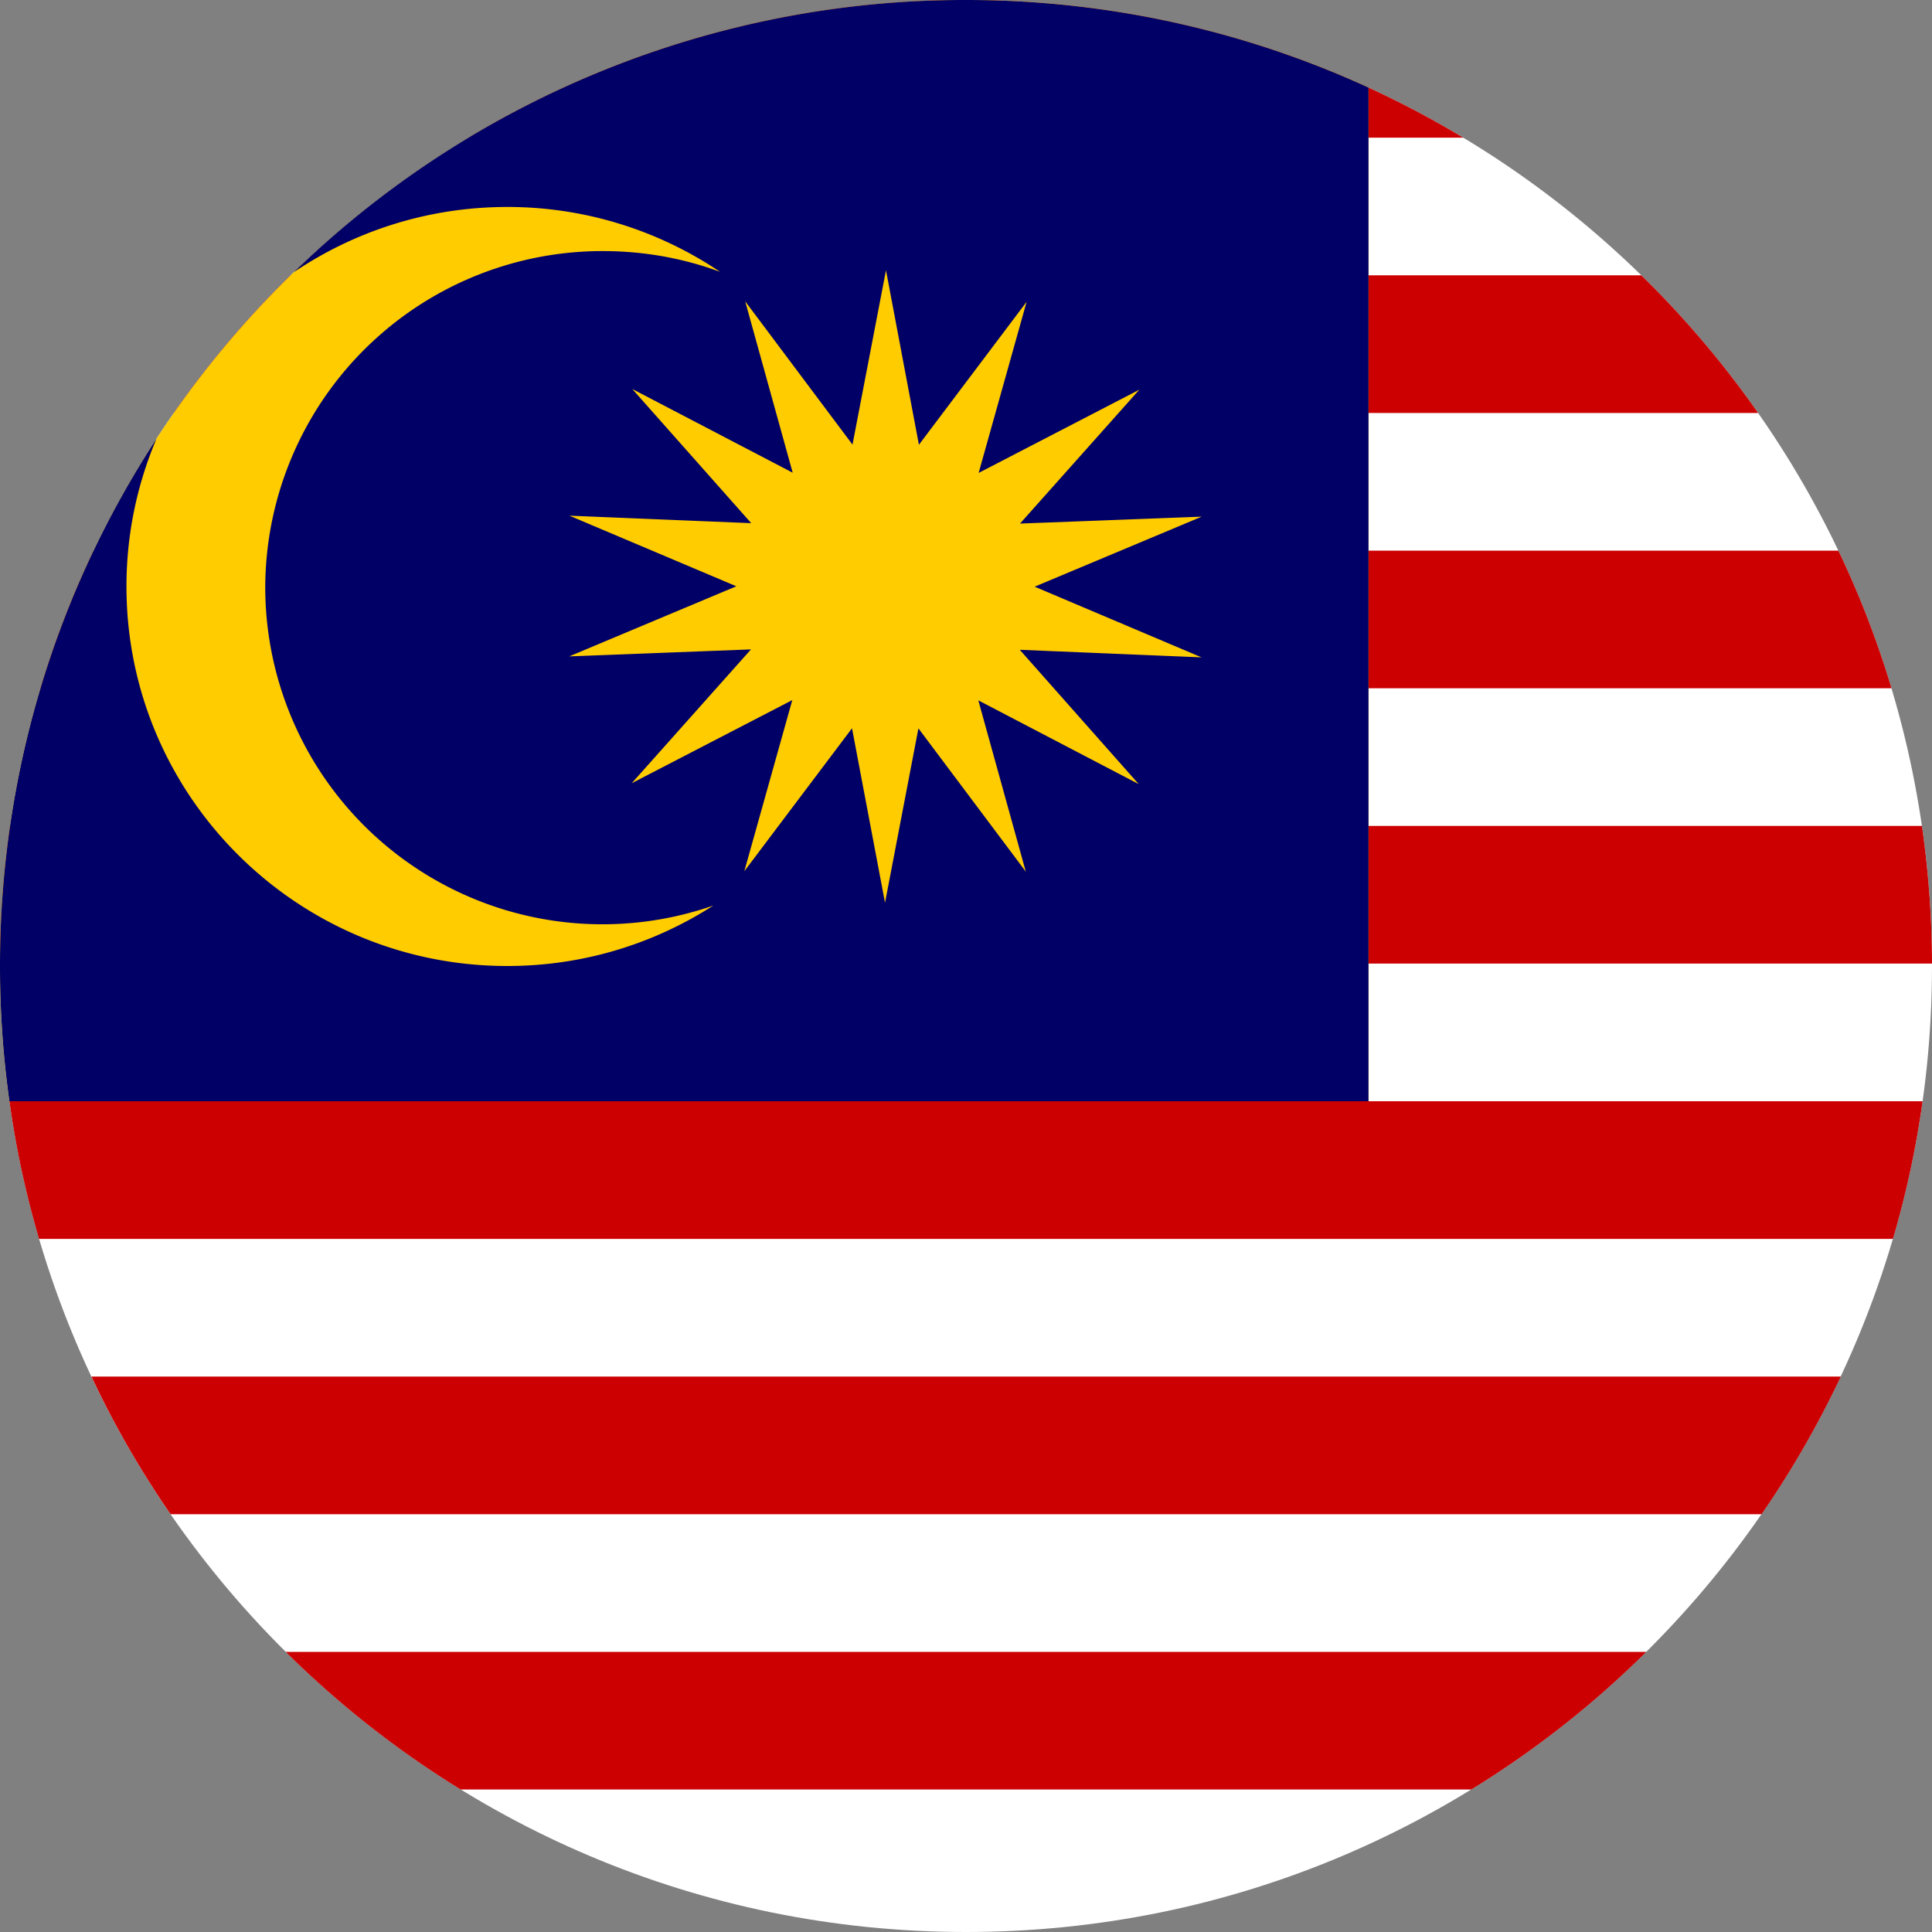
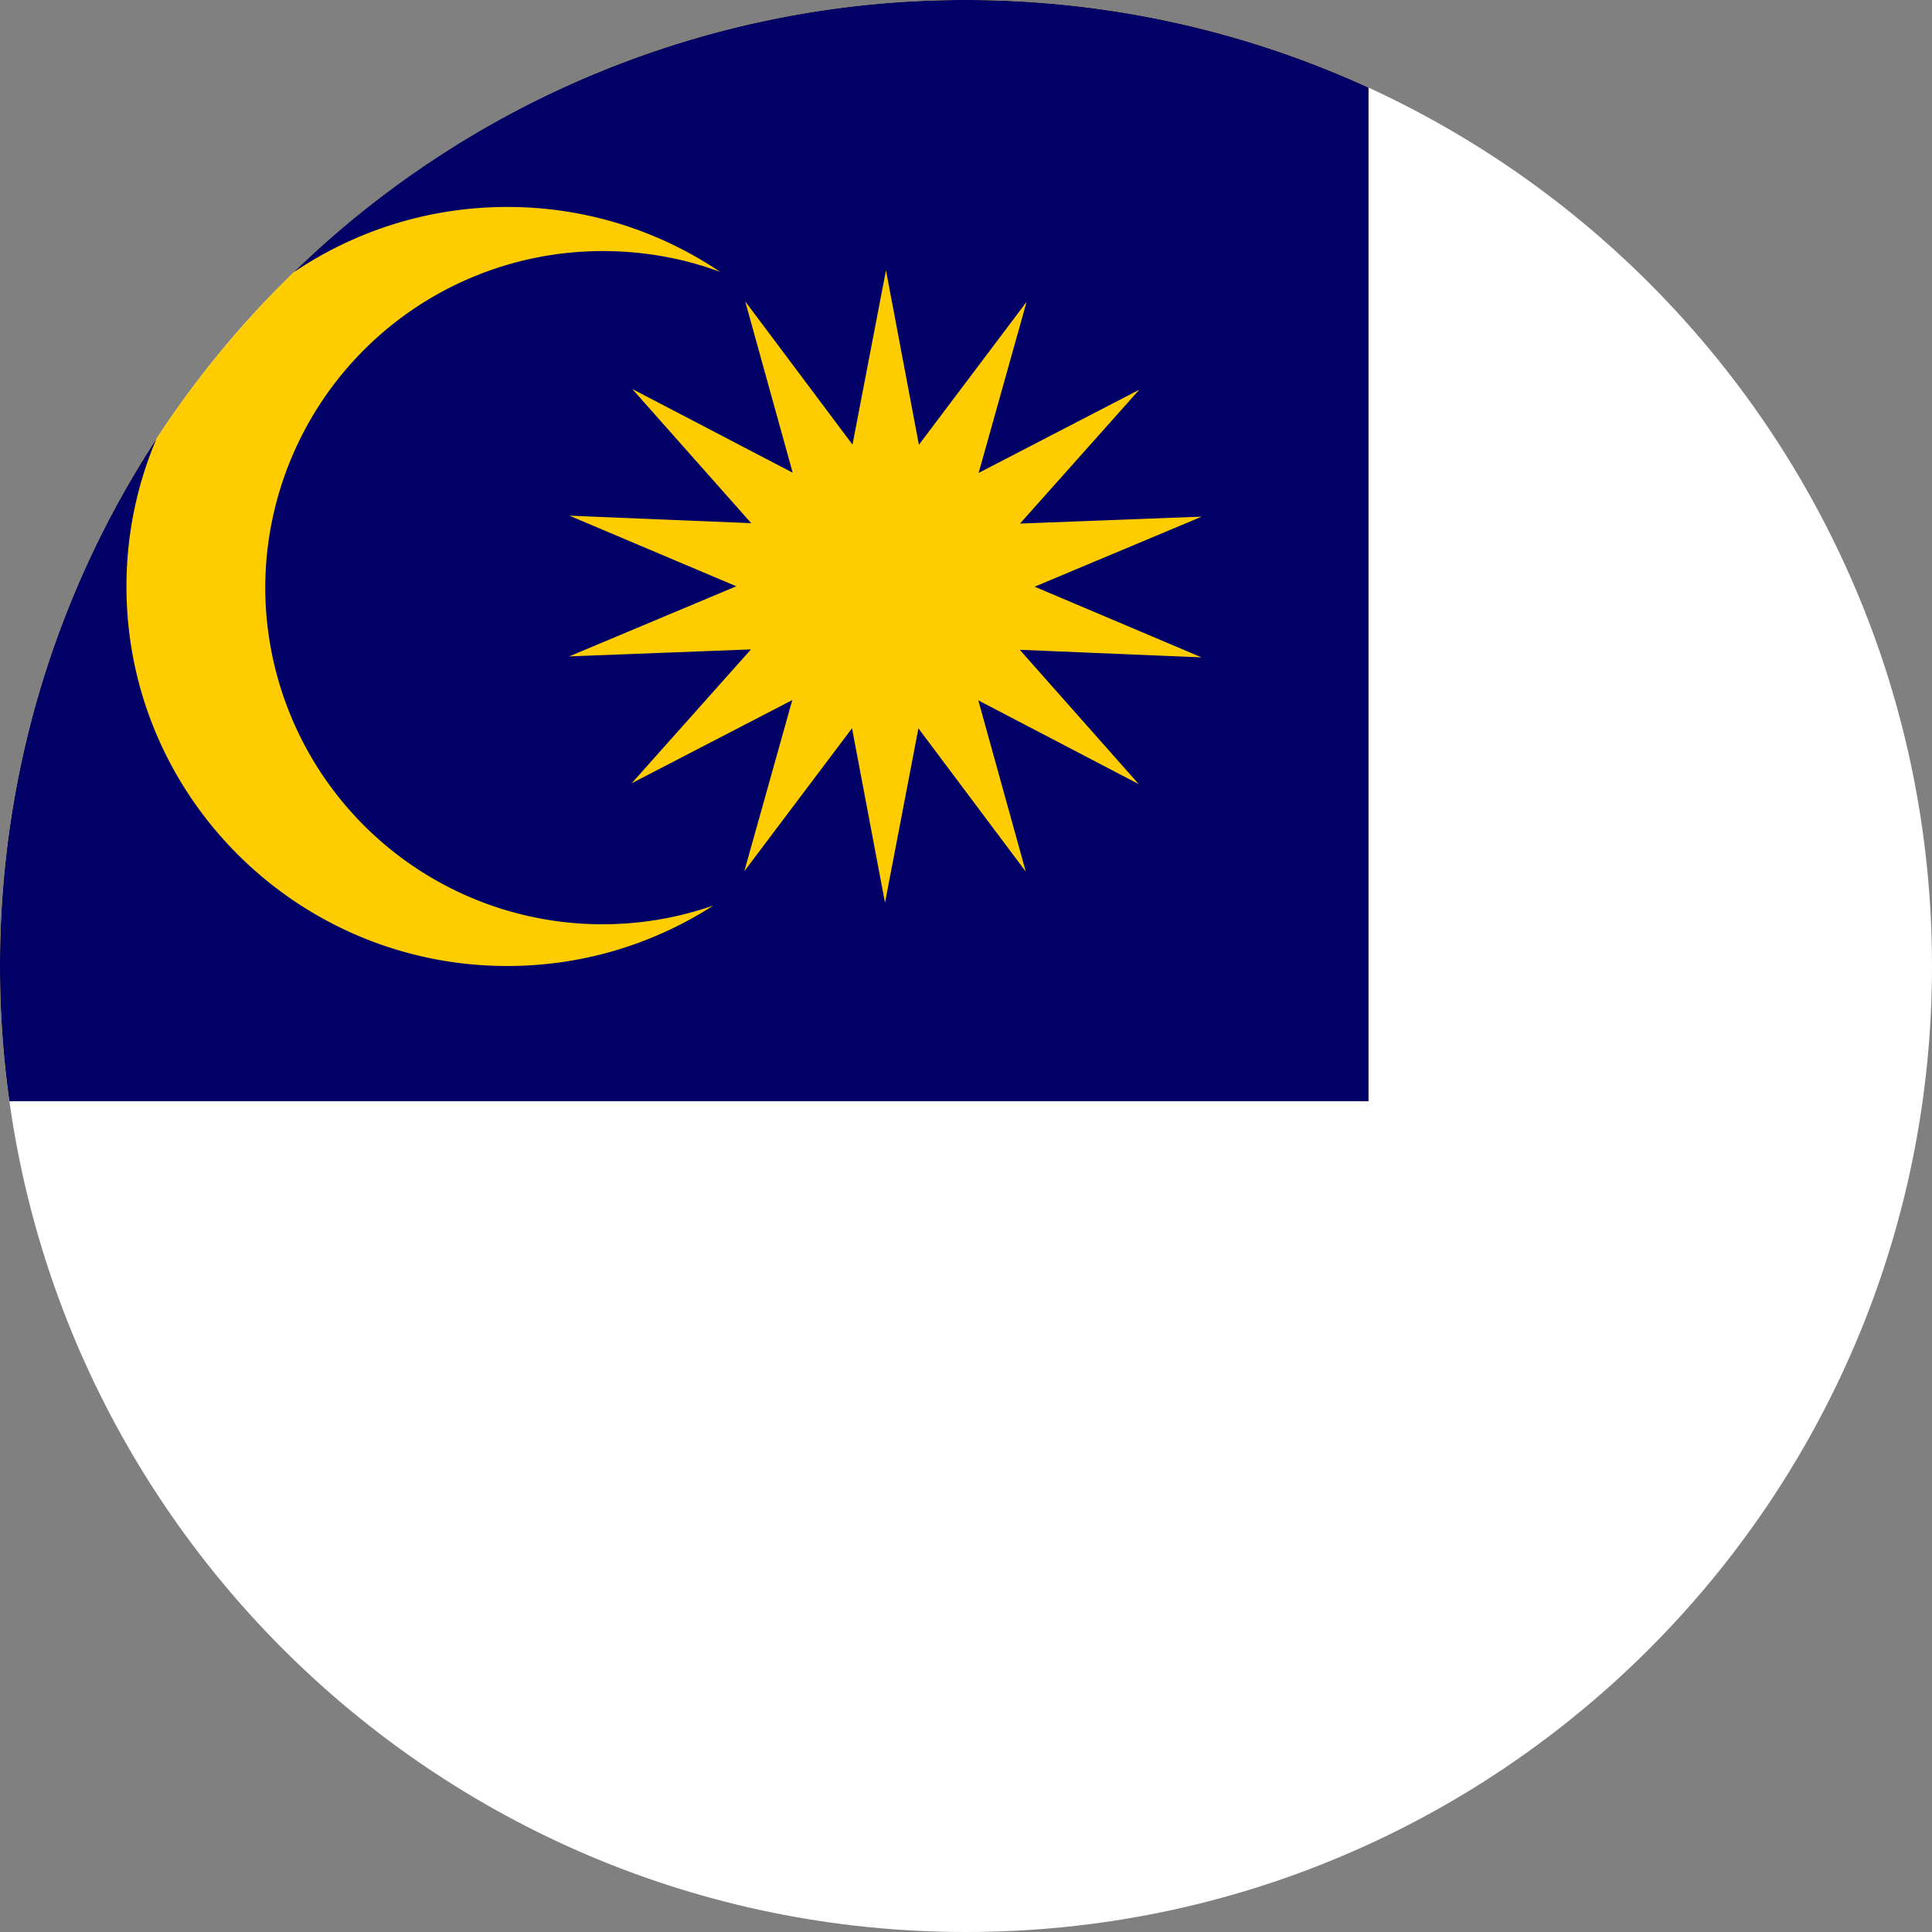
<svg xmlns="http://www.w3.org/2000/svg" viewBox="0 0 24 24" fill="none" id="icon">
  <rect x="0" y="0" width="24" height="24" fill="#808080" stroke="none" />
  <path d="M24 12c0 6.627-5.373 12-12 12S0 18.627 0 12 5.373 0 12 0s12 5.373 12 12Z" fill="#fff" />
-   <path fill-rule="evenodd" clip-rule="evenodd" d="M23.875 10.26c.08.558.124 1.13.125 1.71H0c.001-.58.044-1.152.125-1.71h23.75Zm-1.038-3.42c.262.548.483 1.12.66 1.71H.503c.177-.59.398-1.162.66-1.71h21.674Zm-2.448-3.42c.535.523 1.021 1.095 1.451 1.71H2.16c.43-.615.916-1.187 1.45-1.71h16.78ZM5.823 1.71A11.944 11.944 0 0 1 12 0c2.26 0 4.373.624 6.177 1.71H5.823Zm17.692 13.68c.163-.555.287-1.126.368-1.71H.117c.081.584.205 1.155.368 1.71h23.03Zm-.65 1.71H1.136c.28.598.61 1.17.983 1.71h19.764c.373-.54.702-1.112.984-1.71Zm-2.414 3.42H3.549c.655.65 1.384 1.224 2.174 1.71h12.554c.79-.486 1.52-1.06 2.174-1.71Z" fill="#CC0001" />
  <path fill-rule="evenodd" clip-rule="evenodd" d="M.117 13.68A12.1 12.1 0 0 1 0 12C0 5.373 5.373 0 12 0c1.784 0 3.478.39 5 1.088V13.68H.117Z" fill="#FC0" />
  <path fill-rule="evenodd" clip-rule="evenodd" d="M.117 13.68A12.1 12.1 0 0 1 0 12c0-2.417.714-4.667 1.944-6.55a4.683 4.683 0 0 0-.373 1.836c0 2.602 2.12 4.714 4.73 4.714.944 0 1.822-.276 2.56-.751a4.189 4.189 0 0 1-5.566-3.95 4.189 4.189 0 0 1 4.195-4.18c.512 0 1.002.09 1.455.258a4.717 4.717 0 0 0-2.644-.806c-.982 0-1.895.3-2.652.811A11.96 11.96 0 0 1 12 0c1.784 0 3.478.39 5 1.088V13.68H.117Zm14.028-3.94L12.153 8.7l.59 2.128-1.334-1.78-.415 2.166-.41-2.167-1.338 1.776.596-2.126L7.847 9.73l1.482-1.663-2.258.087 2.076-.871-2.073-.877 2.258.093-1.478-1.667 1.993 1.04-.59-2.129 1.333 1.78.416-2.166.409 2.168 1.338-1.776-.596 2.126 1.996-1.034-1.482 1.663 2.257-.086-2.075.87 2.073.878-2.258-.094 1.477 1.668Z" fill="#010066" />
</svg>